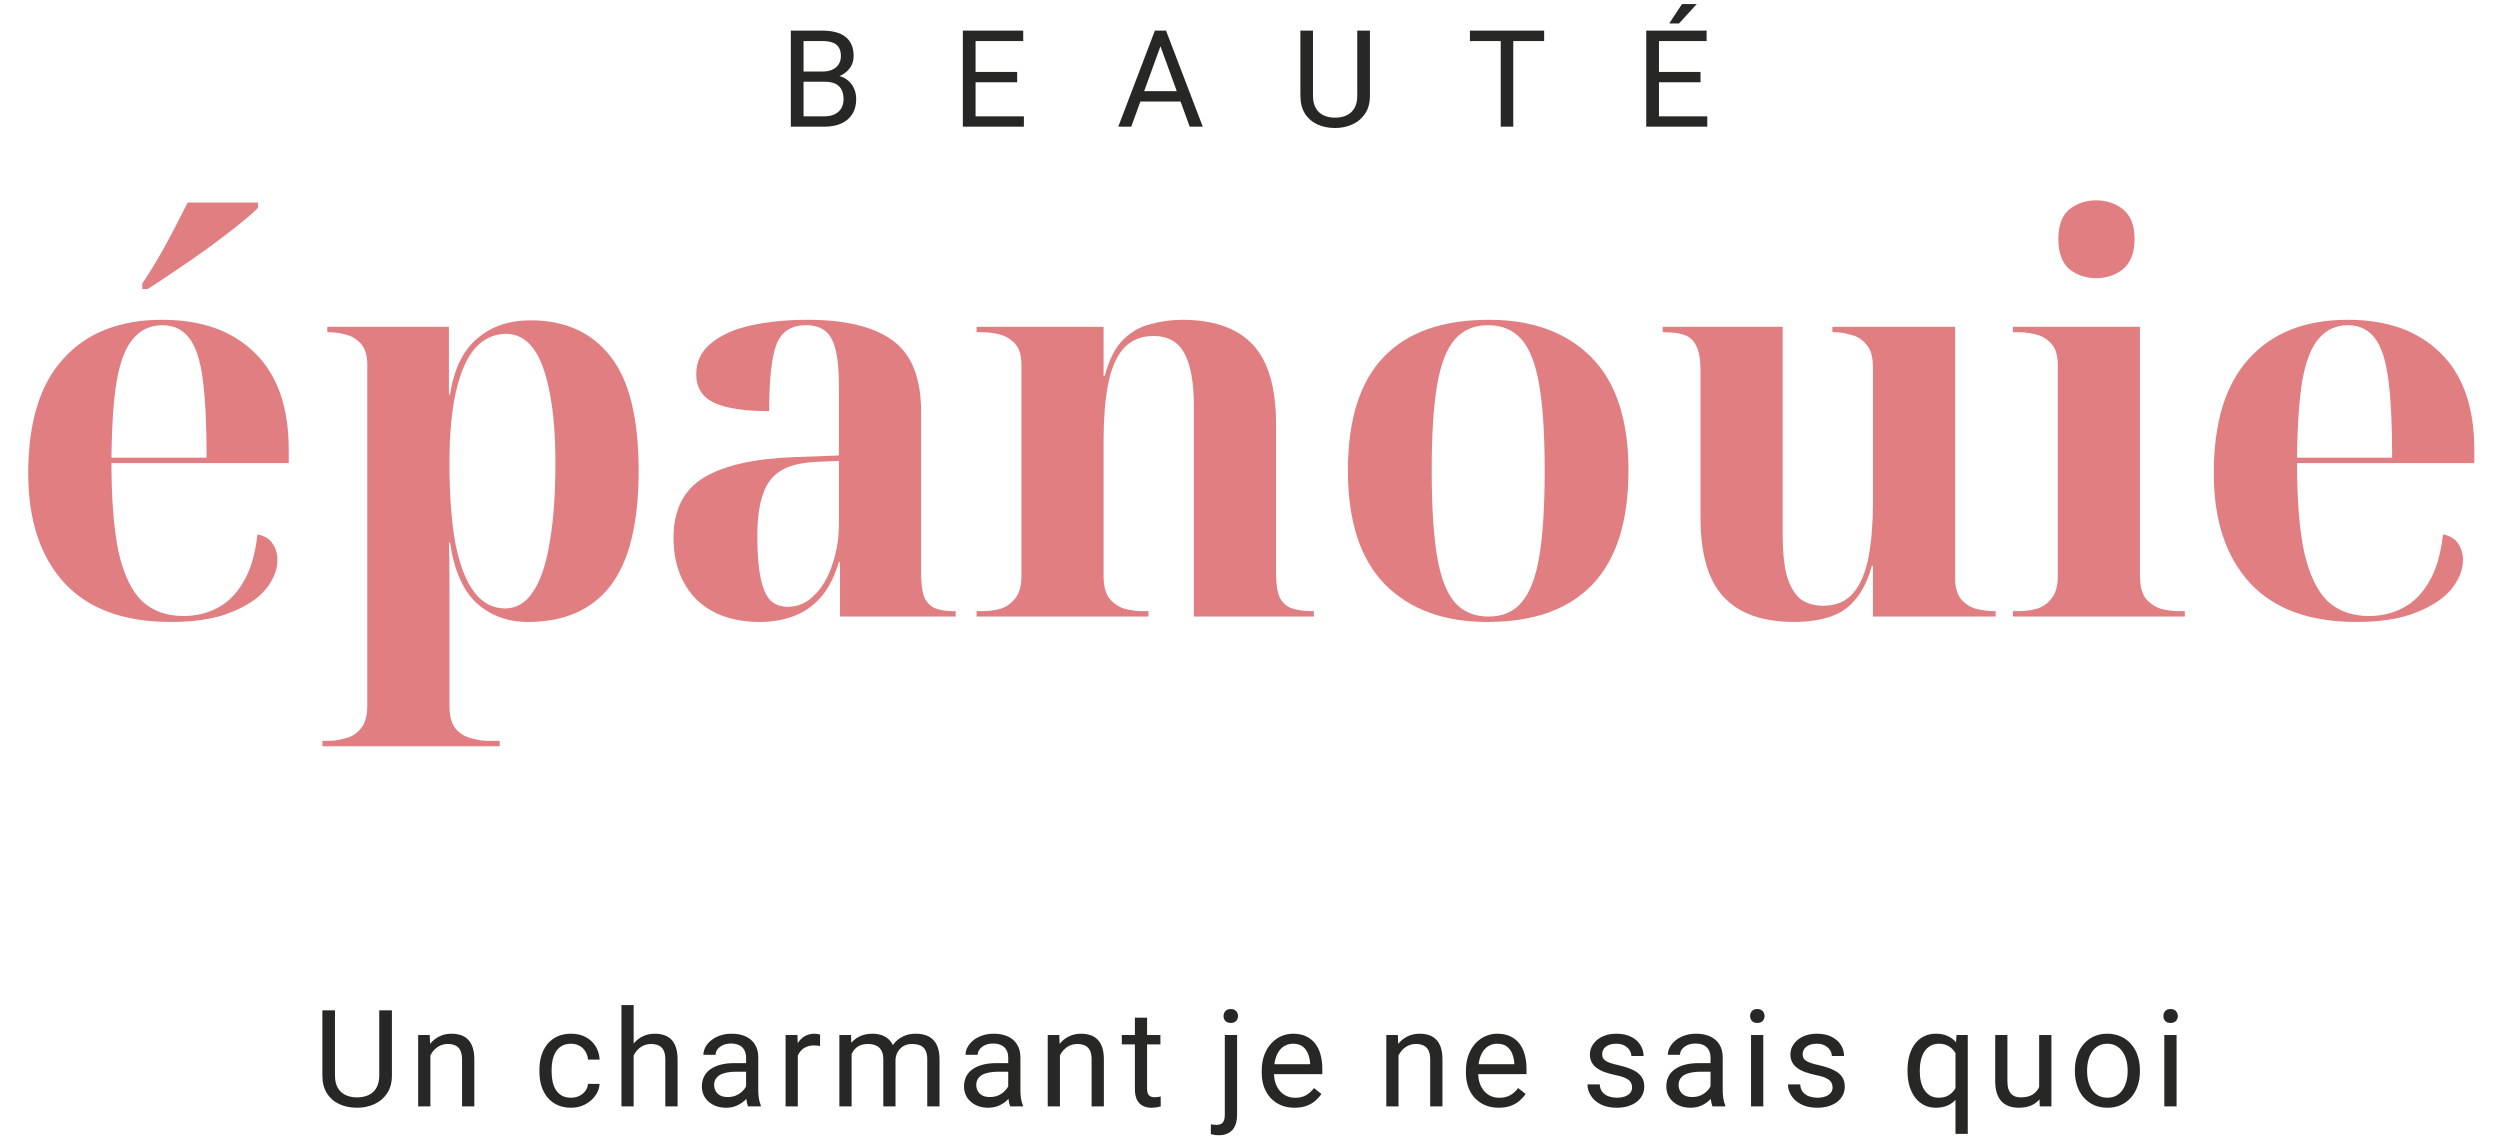
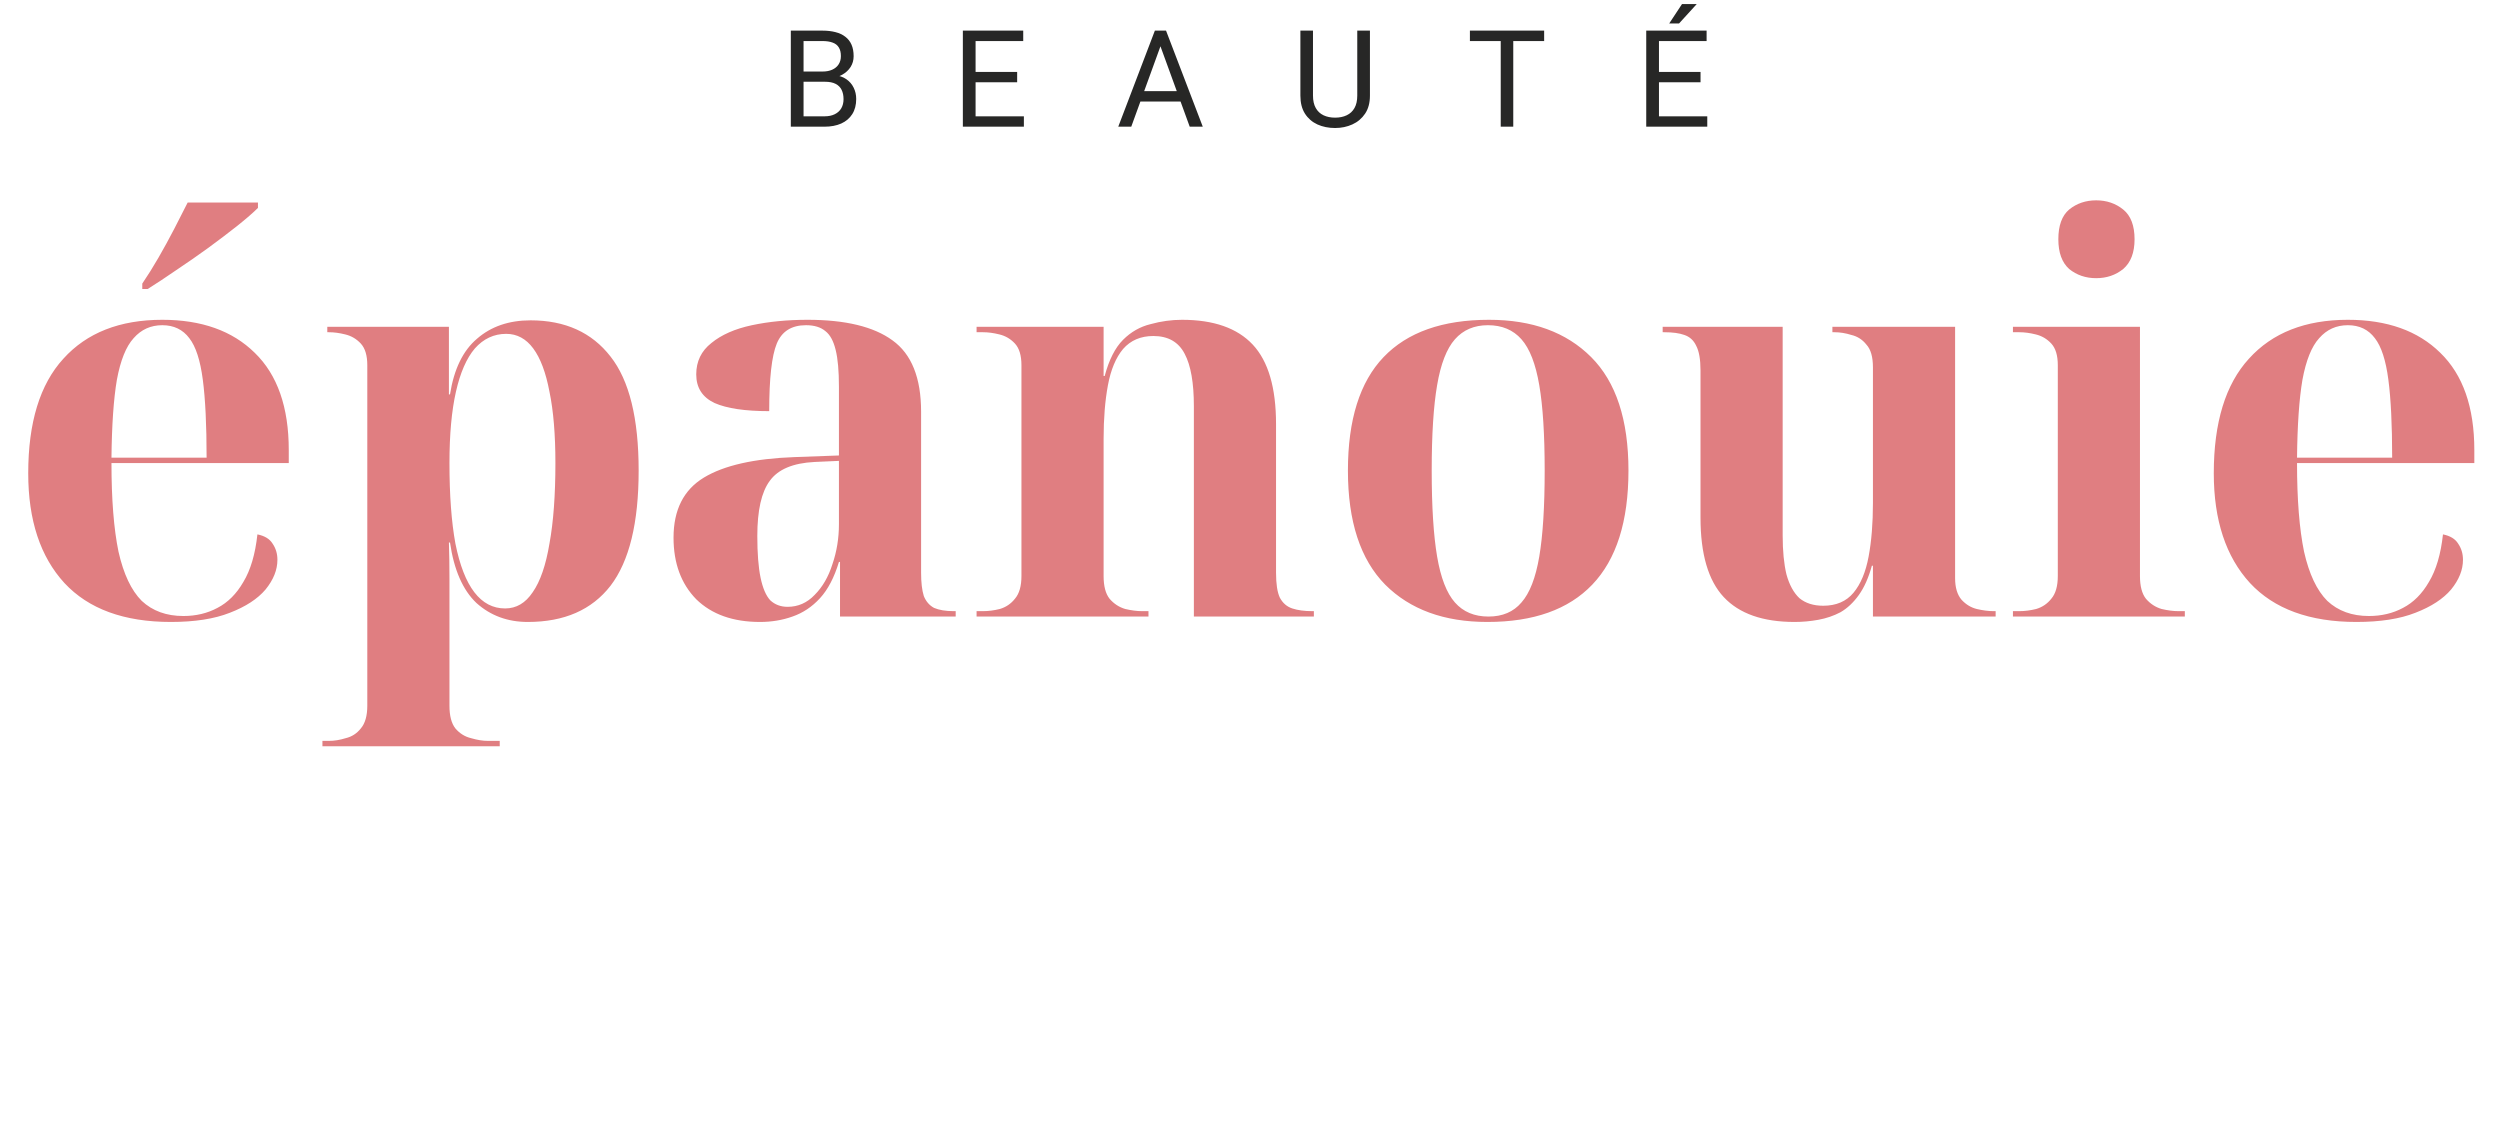
<svg xmlns="http://www.w3.org/2000/svg" width="296" height="135" viewBox="0 0 296 135" fill="none">
  <path d="M20.238 73.64C14.691 73.64 10.488 72.104 7.63 69.032C4.771 65.917 3.342 61.587 3.342 56.04C3.342 50.024 4.728 45.501 7.502 42.472C10.275 39.4 14.179 37.864 19.214 37.864C23.864 37.864 27.512 39.165 30.158 41.768C32.846 44.371 34.19 48.211 34.19 53.288V54.824H13.198C13.198 59.133 13.475 62.632 14.03 65.32C14.627 67.965 15.544 69.907 16.782 71.144C18.062 72.339 19.704 72.936 21.71 72.936C23.203 72.936 24.547 72.616 25.742 71.976C26.979 71.336 28.003 70.312 28.814 68.904C29.667 67.496 30.222 65.619 30.478 63.272C31.331 63.443 31.928 63.805 32.27 64.36C32.654 64.915 32.846 65.555 32.846 66.28C32.846 67.475 32.376 68.648 31.438 69.8C30.499 70.909 29.091 71.827 27.214 72.552C25.379 73.277 23.054 73.64 20.238 73.64ZM24.462 54.184C24.462 50.301 24.312 47.229 24.014 44.968C23.715 42.664 23.182 41.021 22.414 40.04C21.646 39.016 20.579 38.504 19.214 38.504C17.848 38.504 16.718 39.016 15.822 40.04C14.926 41.021 14.264 42.664 13.838 44.968C13.454 47.229 13.24 50.301 13.198 54.184H24.462ZM16.846 33.576C17.486 32.637 18.126 31.613 18.766 30.504C19.406 29.395 20.024 28.264 20.622 27.112C21.219 25.96 21.752 24.915 22.222 23.976H30.542V24.616C29.987 25.171 29.176 25.875 28.11 26.728C27.086 27.539 25.934 28.413 24.654 29.352C23.416 30.248 22.158 31.123 20.878 31.976C19.64 32.829 18.51 33.576 17.486 34.216H16.846V33.576ZM38.176 88.36V87.72H38.944C39.584 87.72 40.246 87.613 40.928 87.4C41.654 87.229 42.251 86.845 42.72 86.248C43.232 85.651 43.488 84.755 43.488 83.56V43.24C43.488 42.088 43.232 41.235 42.72 40.68C42.208 40.125 41.59 39.763 40.864 39.592C40.182 39.421 39.542 39.336 38.944 39.336H38.752V38.696H53.152V46.696H53.28C53.75 43.709 54.816 41.512 56.48 40.104C58.144 38.653 60.256 37.928 62.816 37.928C66.912 37.928 70.07 39.357 72.288 42.216C74.507 45.032 75.616 49.533 75.616 55.72C75.616 61.907 74.507 66.451 72.288 69.352C70.07 72.211 66.806 73.64 62.496 73.64C60.107 73.64 58.08 72.893 56.416 71.4C54.795 69.864 53.75 67.475 53.28 64.232H53.152C53.195 65.555 53.216 66.984 53.216 68.52C53.216 70.013 53.216 71.507 53.216 73V83.56C53.216 84.755 53.451 85.651 53.92 86.248C54.432 86.845 55.051 87.229 55.776 87.4C56.502 87.613 57.163 87.72 57.76 87.72H59.168V88.36H38.176ZM59.808 72.04C61.131 72.04 62.219 71.4 63.072 70.12C63.968 68.84 64.63 66.92 65.056 64.36C65.526 61.8 65.76 58.621 65.76 54.824C65.76 51.453 65.526 48.637 65.056 46.376C64.63 44.115 63.99 42.408 63.136 41.256C62.283 40.104 61.216 39.528 59.936 39.528C58.486 39.528 57.248 40.104 56.224 41.256C55.243 42.408 54.496 44.115 53.984 46.376C53.472 48.637 53.216 51.453 53.216 54.824C53.216 58.621 53.451 61.8 53.92 64.36C54.432 66.92 55.179 68.84 56.16 70.12C57.142 71.4 58.358 72.04 59.808 72.04ZM89.986 73.64C86.786 73.64 84.269 72.744 82.434 70.952C80.642 69.117 79.746 66.685 79.746 63.656C79.746 60.371 80.941 58.003 83.33 56.552C85.72 55.101 89.304 54.291 94.082 54.12L99.33 53.928V45.8C99.33 43.923 99.202 42.472 98.946 41.448C98.69 40.381 98.285 39.635 97.73 39.208C97.176 38.739 96.408 38.504 95.426 38.504C93.72 38.504 92.568 39.229 91.97 40.68C91.373 42.131 91.074 44.797 91.074 48.68C88.216 48.68 86.061 48.36 84.61 47.72C83.16 47.037 82.434 45.907 82.434 44.328C82.434 42.792 83.032 41.555 84.226 40.616C85.421 39.635 87.021 38.931 89.026 38.504C91.032 38.077 93.229 37.864 95.618 37.864C100.098 37.864 103.448 38.675 105.666 40.296C107.928 41.917 109.058 44.733 109.058 48.744V67.816C109.058 68.968 109.165 69.885 109.378 70.568C109.634 71.208 110.04 71.677 110.594 71.976C111.192 72.232 111.96 72.36 112.898 72.36H113.154V73H99.458V66.536H99.33C98.776 68.371 98.029 69.8 97.09 70.824C96.152 71.848 95.064 72.573 93.826 73C92.632 73.427 91.352 73.64 89.986 73.64ZM93.25 71.848C94.488 71.848 95.554 71.379 96.45 70.44C97.389 69.501 98.093 68.285 98.562 66.792C99.074 65.299 99.33 63.72 99.33 62.056V54.568L96.45 54.696C93.89 54.824 92.12 55.571 91.138 56.936C90.157 58.259 89.666 60.435 89.666 63.464C89.666 65.512 89.794 67.155 90.05 68.392C90.306 69.629 90.69 70.525 91.202 71.08C91.757 71.592 92.44 71.848 93.25 71.848ZM115.627 73V72.36H116.395C117.035 72.36 117.696 72.275 118.379 72.104C119.104 71.891 119.701 71.485 120.171 70.888C120.683 70.291 120.939 69.395 120.939 68.2V43.24C120.939 42.088 120.683 41.235 120.171 40.68C119.659 40.125 119.04 39.763 118.315 39.592C117.632 39.421 116.992 39.336 116.395 39.336H115.627V38.696H130.667V44.52H130.795C131.307 42.6 132.032 41.171 132.971 40.232C133.909 39.293 134.997 38.675 136.235 38.376C137.472 38.035 138.709 37.864 139.947 37.864C143.701 37.864 146.496 38.845 148.331 40.808C150.165 42.771 151.083 45.907 151.083 50.216V67.816C151.083 69.139 151.232 70.12 151.531 70.76C151.872 71.4 152.363 71.827 153.003 72.04C153.643 72.253 154.432 72.36 155.371 72.36H155.563V73H141.355V48.104C141.355 45.331 140.992 43.261 140.267 41.896C139.541 40.488 138.304 39.784 136.555 39.784C135.061 39.784 133.867 40.296 132.971 41.32C132.117 42.344 131.52 43.773 131.179 45.608C130.837 47.443 130.667 49.555 130.667 51.944V68.2C130.667 69.395 130.901 70.291 131.371 70.888C131.883 71.485 132.501 71.891 133.227 72.104C133.952 72.275 134.613 72.36 135.211 72.36H135.979V73H115.627ZM176.106 73.64C170.986 73.64 166.954 72.168 164.01 69.224C161.066 66.237 159.594 61.736 159.594 55.72C159.594 49.704 161.002 45.224 163.818 42.28C166.634 39.336 170.794 37.864 176.298 37.864C181.418 37.864 185.45 39.336 188.394 42.28C191.338 45.224 192.81 49.704 192.81 55.72C192.81 61.736 191.381 66.237 188.522 69.224C185.706 72.168 181.568 73.64 176.106 73.64ZM176.234 73C177.898 73 179.2 72.445 180.138 71.336C181.12 70.227 181.824 68.413 182.25 65.896C182.677 63.379 182.89 59.987 182.89 55.72C182.89 51.453 182.677 48.083 182.25 45.608C181.824 43.091 181.12 41.277 180.138 40.168C179.157 39.059 177.834 38.504 176.17 38.504C174.549 38.504 173.248 39.059 172.266 40.168C171.285 41.277 170.581 43.091 170.154 45.608C169.728 48.083 169.514 51.453 169.514 55.72C169.514 59.987 169.728 63.379 170.154 65.896C170.581 68.413 171.285 70.227 172.266 71.336C173.248 72.445 174.57 73 176.234 73ZM212.476 73.64C208.722 73.64 205.927 72.659 204.092 70.696C202.258 68.733 201.34 65.597 201.34 61.288V43.88C201.34 42.557 201.17 41.576 200.828 40.936C200.53 40.296 200.06 39.869 199.42 39.656C198.823 39.443 198.034 39.336 197.052 39.336H196.86V38.696H211.068V63.4C211.068 65.235 211.218 66.771 211.516 68.008C211.858 69.245 212.37 70.184 213.052 70.824C213.778 71.421 214.716 71.72 215.868 71.72C217.404 71.72 218.599 71.208 219.452 70.184C220.306 69.16 220.903 67.731 221.244 65.896C221.586 64.061 221.756 61.949 221.756 59.56V43.496C221.756 42.259 221.5 41.363 220.988 40.808C220.519 40.211 219.922 39.827 219.196 39.656C218.514 39.443 217.852 39.336 217.212 39.336H216.956V38.696H231.484V68.456C231.484 69.565 231.74 70.419 232.252 71.016C232.764 71.571 233.362 71.933 234.044 72.104C234.77 72.275 235.431 72.36 236.028 72.36H236.284V73H221.756V66.984H221.628C221.244 68.392 220.732 69.544 220.092 70.44C219.452 71.336 218.727 72.019 217.916 72.488C217.106 72.915 216.231 73.213 215.292 73.384C214.354 73.555 213.415 73.64 212.476 73.64ZM238.332 73V72.36H239.1C239.74 72.36 240.401 72.275 241.084 72.104C241.809 71.891 242.406 71.485 242.876 70.888C243.388 70.291 243.644 69.395 243.644 68.2V43.24C243.644 42.088 243.388 41.235 242.876 40.68C242.364 40.125 241.745 39.763 241.02 39.592C240.337 39.421 239.697 39.336 239.1 39.336H238.332V38.696H253.372V68.2C253.372 69.395 253.606 70.291 254.076 70.888C254.588 71.485 255.206 71.891 255.932 72.104C256.657 72.275 257.318 72.36 257.916 72.36H258.684V73H238.332ZM248.188 32.936C246.95 32.936 245.884 32.573 244.988 31.848C244.134 31.08 243.708 29.907 243.708 28.328C243.708 26.707 244.134 25.533 244.988 24.808C245.884 24.083 246.95 23.72 248.188 23.72C249.425 23.72 250.492 24.083 251.388 24.808C252.284 25.533 252.732 26.707 252.732 28.328C252.732 29.907 252.284 31.08 251.388 31.848C250.492 32.573 249.425 32.936 248.188 32.936ZM279.008 73.64C273.461 73.64 269.258 72.104 266.4 69.032C263.541 65.917 262.112 61.587 262.112 56.04C262.112 50.024 263.498 45.501 266.272 42.472C269.045 39.4 272.949 37.864 277.984 37.864C282.634 37.864 286.282 39.165 288.928 41.768C291.616 44.371 292.96 48.211 292.96 53.288V54.824H271.968C271.968 59.133 272.245 62.632 272.8 65.32C273.397 67.965 274.314 69.907 275.552 71.144C276.832 72.339 278.474 72.936 280.48 72.936C281.973 72.936 283.317 72.616 284.512 71.976C285.749 71.336 286.773 70.312 287.584 68.904C288.437 67.496 288.992 65.619 289.248 63.272C290.101 63.443 290.698 63.805 291.04 64.36C291.424 64.915 291.616 65.555 291.616 66.28C291.616 67.475 291.146 68.648 290.208 69.8C289.269 70.909 287.861 71.827 285.984 72.552C284.149 73.277 281.824 73.64 279.008 73.64ZM283.232 54.184C283.232 50.301 283.082 47.229 282.784 44.968C282.485 42.664 281.952 41.021 281.184 40.04C280.416 39.016 279.349 38.504 277.984 38.504C276.618 38.504 275.488 39.016 274.592 40.04C273.696 41.021 273.034 42.664 272.608 44.968C272.224 47.229 272.01 50.301 271.968 54.184H283.232Z" fill="#E07E81" />
  <path d="M97.688 9.68H94.805L94.789 8.469H97.406C97.838 8.469 98.216 8.396 98.539 8.25C98.862 8.104 99.112 7.896 99.289 7.625C99.471 7.349 99.562 7.021 99.562 6.641C99.562 6.224 99.482 5.885 99.32 5.625C99.164 5.359 98.922 5.167 98.594 5.047C98.271 4.922 97.859 4.859 97.359 4.859H95.141V15H93.633V3.625H97.359C97.943 3.625 98.463 3.685 98.922 3.805C99.38 3.919 99.768 4.102 100.086 4.352C100.409 4.596 100.654 4.909 100.82 5.289C100.987 5.669 101.07 6.125 101.07 6.656C101.07 7.125 100.951 7.549 100.711 7.93C100.471 8.305 100.138 8.612 99.711 8.852C99.289 9.091 98.794 9.245 98.227 9.312L97.688 9.68ZM97.617 15H94.211L95.062 13.773H97.617C98.096 13.773 98.503 13.69 98.836 13.523C99.174 13.357 99.432 13.122 99.609 12.82C99.787 12.513 99.875 12.151 99.875 11.734C99.875 11.312 99.799 10.948 99.648 10.641C99.497 10.333 99.26 10.096 98.938 9.93C98.615 9.763 98.198 9.68 97.688 9.68H95.539L95.555 8.469H98.492L98.812 8.906C99.359 8.953 99.823 9.109 100.203 9.375C100.583 9.635 100.872 9.969 101.07 10.375C101.273 10.781 101.375 11.229 101.375 11.719C101.375 12.427 101.219 13.026 100.906 13.516C100.599 14 100.164 14.37 99.602 14.625C99.039 14.875 98.378 15 97.617 15ZM121.228 13.773V15H115.205V13.773H121.228ZM115.509 3.625V15H114.002V3.625H115.509ZM120.431 8.516V9.742H115.205V8.516H120.431ZM121.15 3.625V4.859H115.205V3.625H121.15ZM137.706 4.633L133.941 15H132.402L136.737 3.625H137.73L137.706 4.633ZM140.862 15L137.089 4.633L137.066 3.625H138.058L142.409 15H140.862ZM140.667 10.789V12.023H134.277V10.789H140.667ZM160.7 3.625H162.2V11.32C162.2 12.175 162.01 12.885 161.63 13.453C161.249 14.021 160.744 14.448 160.114 14.734C159.489 15.016 158.809 15.156 158.075 15.156C157.304 15.156 156.606 15.016 155.981 14.734C155.361 14.448 154.869 14.021 154.505 13.453C154.145 12.885 153.966 12.175 153.966 11.32V3.625H155.458V11.32C155.458 11.914 155.567 12.404 155.786 12.789C156.005 13.175 156.309 13.461 156.7 13.648C157.096 13.836 157.554 13.93 158.075 13.93C158.601 13.93 159.059 13.836 159.45 13.648C159.846 13.461 160.153 13.175 160.372 12.789C160.591 12.404 160.7 11.914 160.7 11.32V3.625ZM179.17 3.625V15H177.686V3.625H179.17ZM182.827 3.625V4.859H174.037V3.625H182.827ZM202.141 13.773V15H196.117V13.773H202.141ZM196.422 3.625V15H194.914V3.625H196.422ZM201.344 8.516V9.742H196.117V8.516H201.344ZM202.062 3.625V4.859H196.117V3.625H202.062ZM197.633 2.781L199.148 0.484H200.891L198.797 2.781H197.633Z" fill="#272726" />
-   <path d="M44.903 119.625H46.403V127.32C46.403 128.174 46.213 128.885 45.833 129.453C45.452 130.021 44.947 130.448 44.317 130.734C43.692 131.016 43.012 131.156 42.278 131.156C41.507 131.156 40.809 131.016 40.184 130.734C39.564 130.448 39.072 130.021 38.708 129.453C38.348 128.885 38.168 128.174 38.168 127.32V119.625H39.661V127.32C39.661 127.914 39.77 128.404 39.989 128.789C40.208 129.174 40.512 129.461 40.903 129.648C41.299 129.836 41.757 129.93 42.278 129.93C42.804 129.93 43.262 129.836 43.653 129.648C44.049 129.461 44.356 129.174 44.575 128.789C44.793 128.404 44.903 127.914 44.903 127.32V119.625ZM50.957 124.352V131H49.511V122.547H50.878L50.957 124.352ZM50.613 126.453L50.011 126.43C50.017 125.852 50.102 125.318 50.269 124.828C50.436 124.333 50.67 123.904 50.972 123.539C51.274 123.174 51.634 122.893 52.05 122.695C52.472 122.492 52.938 122.391 53.449 122.391C53.865 122.391 54.24 122.448 54.574 122.562C54.907 122.672 55.191 122.849 55.425 123.094C55.665 123.339 55.847 123.656 55.972 124.047C56.097 124.432 56.16 124.904 56.16 125.461V131H54.707V125.445C54.707 125.003 54.642 124.648 54.511 124.383C54.381 124.112 54.191 123.917 53.941 123.797C53.691 123.672 53.384 123.609 53.019 123.609C52.66 123.609 52.332 123.685 52.035 123.836C51.743 123.987 51.49 124.195 51.277 124.461C51.069 124.727 50.904 125.031 50.785 125.375C50.67 125.714 50.613 126.073 50.613 126.453ZM67.627 129.969C67.97 129.969 68.288 129.898 68.58 129.758C68.871 129.617 69.111 129.424 69.298 129.18C69.486 128.93 69.593 128.646 69.619 128.328H70.994C70.968 128.828 70.798 129.294 70.486 129.727C70.179 130.154 69.775 130.5 69.275 130.766C68.775 131.026 68.225 131.156 67.627 131.156C66.991 131.156 66.436 131.044 65.963 130.82C65.494 130.596 65.103 130.289 64.791 129.898C64.483 129.508 64.252 129.06 64.095 128.555C63.944 128.044 63.869 127.505 63.869 126.938V126.609C63.869 126.042 63.944 125.505 64.095 125C64.252 124.49 64.483 124.039 64.791 123.648C65.103 123.258 65.494 122.951 65.963 122.727C66.436 122.503 66.991 122.391 67.627 122.391C68.288 122.391 68.866 122.526 69.361 122.797C69.856 123.062 70.244 123.427 70.525 123.891C70.811 124.349 70.968 124.87 70.994 125.453H69.619C69.593 125.104 69.494 124.789 69.322 124.508C69.155 124.227 68.926 124.003 68.634 123.836C68.348 123.664 68.012 123.578 67.627 123.578C67.184 123.578 66.811 123.667 66.509 123.844C66.213 124.016 65.975 124.25 65.798 124.547C65.627 124.839 65.502 125.164 65.423 125.523C65.35 125.878 65.314 126.24 65.314 126.609V126.938C65.314 127.307 65.35 127.672 65.423 128.031C65.496 128.391 65.619 128.716 65.791 129.008C65.968 129.299 66.205 129.534 66.502 129.711C66.804 129.883 67.179 129.969 67.627 129.969ZM75.024 119V131H73.579V119H75.024ZM74.68 126.453L74.079 126.43C74.084 125.852 74.17 125.318 74.337 124.828C74.503 124.333 74.738 123.904 75.04 123.539C75.342 123.174 75.701 122.893 76.118 122.695C76.54 122.492 77.006 122.391 77.516 122.391C77.933 122.391 78.308 122.448 78.641 122.562C78.975 122.672 79.258 122.849 79.493 123.094C79.732 123.339 79.915 123.656 80.04 124.047C80.165 124.432 80.227 124.904 80.227 125.461V131H78.774V125.445C78.774 125.003 78.709 124.648 78.579 124.383C78.448 124.112 78.258 123.917 78.008 123.797C77.758 123.672 77.451 123.609 77.087 123.609C76.727 123.609 76.399 123.685 76.102 123.836C75.811 123.987 75.558 124.195 75.344 124.461C75.136 124.727 74.972 125.031 74.852 125.375C74.738 125.714 74.68 126.073 74.68 126.453ZM88.336 129.555V125.203C88.336 124.87 88.268 124.581 88.132 124.336C88.002 124.086 87.804 123.893 87.539 123.758C87.273 123.622 86.945 123.555 86.554 123.555C86.19 123.555 85.87 123.617 85.593 123.742C85.323 123.867 85.109 124.031 84.953 124.234C84.802 124.438 84.726 124.656 84.726 124.891H83.281C83.281 124.589 83.359 124.289 83.515 123.992C83.672 123.695 83.895 123.427 84.187 123.188C84.484 122.943 84.838 122.75 85.25 122.609C85.666 122.464 86.13 122.391 86.64 122.391C87.255 122.391 87.797 122.495 88.265 122.703C88.739 122.911 89.109 123.227 89.375 123.648C89.645 124.065 89.781 124.589 89.781 125.219V129.156C89.781 129.438 89.804 129.737 89.851 130.055C89.903 130.372 89.979 130.646 90.078 130.875V131H88.57C88.497 130.833 88.44 130.612 88.398 130.336C88.356 130.055 88.336 129.794 88.336 129.555ZM88.586 125.875L88.601 126.891H87.14C86.729 126.891 86.362 126.924 86.039 126.992C85.716 127.055 85.445 127.151 85.226 127.281C85.007 127.411 84.841 127.576 84.726 127.773C84.612 127.966 84.554 128.193 84.554 128.453C84.554 128.719 84.614 128.961 84.734 129.18C84.854 129.398 85.034 129.573 85.273 129.703C85.518 129.828 85.817 129.891 86.172 129.891C86.614 129.891 87.005 129.797 87.343 129.609C87.682 129.422 87.95 129.193 88.148 128.922C88.351 128.651 88.461 128.388 88.476 128.133L89.093 128.828C89.057 129.047 88.958 129.289 88.797 129.555C88.635 129.82 88.419 130.076 88.148 130.32C87.882 130.56 87.565 130.76 87.195 130.922C86.83 131.078 86.419 131.156 85.961 131.156C85.388 131.156 84.885 131.044 84.453 130.82C84.026 130.596 83.692 130.297 83.453 129.922C83.218 129.542 83.101 129.117 83.101 128.648C83.101 128.195 83.19 127.797 83.367 127.453C83.544 127.104 83.799 126.815 84.132 126.586C84.466 126.352 84.867 126.174 85.336 126.055C85.804 125.935 86.328 125.875 86.906 125.875H88.586ZM94.46 123.875V131H93.014V122.547H94.421L94.46 123.875ZM97.1 122.5L97.093 123.844C96.973 123.818 96.858 123.802 96.749 123.797C96.645 123.786 96.525 123.781 96.389 123.781C96.056 123.781 95.762 123.833 95.507 123.938C95.251 124.042 95.035 124.188 94.858 124.375C94.681 124.562 94.54 124.786 94.436 125.047C94.337 125.302 94.272 125.583 94.241 125.891L93.835 126.125C93.835 125.615 93.884 125.135 93.983 124.688C94.087 124.24 94.246 123.844 94.46 123.5C94.673 123.151 94.944 122.88 95.272 122.688C95.606 122.49 96.001 122.391 96.46 122.391C96.564 122.391 96.684 122.404 96.819 122.43C96.954 122.451 97.048 122.474 97.1 122.5ZM100.834 124.227V131H99.381V122.547H100.756L100.834 124.227ZM100.537 126.453L99.865 126.43C99.87 125.852 99.946 125.318 100.092 124.828C100.237 124.333 100.454 123.904 100.74 123.539C101.026 123.174 101.383 122.893 101.81 122.695C102.237 122.492 102.732 122.391 103.295 122.391C103.691 122.391 104.055 122.448 104.388 122.562C104.722 122.672 105.011 122.846 105.256 123.086C105.5 123.326 105.691 123.633 105.826 124.008C105.961 124.383 106.029 124.836 106.029 125.367V131H104.584V125.438C104.584 124.995 104.508 124.641 104.357 124.375C104.211 124.109 104.003 123.917 103.732 123.797C103.461 123.672 103.144 123.609 102.779 123.609C102.352 123.609 101.995 123.685 101.709 123.836C101.422 123.987 101.193 124.195 101.021 124.461C100.849 124.727 100.724 125.031 100.646 125.375C100.573 125.714 100.537 126.073 100.537 126.453ZM106.013 125.656L105.045 125.953C105.05 125.49 105.125 125.044 105.271 124.617C105.422 124.19 105.638 123.81 105.92 123.477C106.206 123.143 106.558 122.88 106.974 122.688C107.391 122.49 107.868 122.391 108.404 122.391C108.857 122.391 109.258 122.451 109.607 122.57C109.961 122.69 110.258 122.875 110.498 123.125C110.743 123.37 110.927 123.685 111.052 124.07C111.177 124.456 111.24 124.914 111.24 125.445V131H109.787V125.43C109.787 124.956 109.711 124.589 109.56 124.328C109.414 124.062 109.206 123.878 108.935 123.773C108.67 123.664 108.352 123.609 107.982 123.609C107.664 123.609 107.383 123.664 107.138 123.773C106.894 123.883 106.688 124.034 106.521 124.227C106.355 124.414 106.227 124.63 106.138 124.875C106.055 125.12 106.013 125.38 106.013 125.656ZM119.372 129.555V125.203C119.372 124.87 119.304 124.581 119.169 124.336C119.039 124.086 118.841 123.893 118.575 123.758C118.309 123.622 117.981 123.555 117.591 123.555C117.226 123.555 116.906 123.617 116.63 123.742C116.359 123.867 116.145 124.031 115.989 124.234C115.838 124.438 115.762 124.656 115.762 124.891H114.317C114.317 124.589 114.395 124.289 114.552 123.992C114.708 123.695 114.932 123.427 115.223 123.188C115.52 122.943 115.874 122.75 116.286 122.609C116.703 122.464 117.166 122.391 117.677 122.391C118.291 122.391 118.833 122.495 119.302 122.703C119.776 122.911 120.145 123.227 120.411 123.648C120.682 124.065 120.817 124.589 120.817 125.219V129.156C120.817 129.438 120.841 129.737 120.887 130.055C120.94 130.372 121.015 130.646 121.114 130.875V131H119.606C119.533 130.833 119.476 130.612 119.434 130.336C119.393 130.055 119.372 129.794 119.372 129.555ZM119.622 125.875L119.637 126.891H118.177C117.765 126.891 117.398 126.924 117.075 126.992C116.752 127.055 116.481 127.151 116.262 127.281C116.044 127.411 115.877 127.576 115.762 127.773C115.648 127.966 115.591 128.193 115.591 128.453C115.591 128.719 115.651 128.961 115.77 129.18C115.89 129.398 116.07 129.573 116.309 129.703C116.554 129.828 116.854 129.891 117.208 129.891C117.651 129.891 118.041 129.797 118.38 129.609C118.718 129.422 118.986 129.193 119.184 128.922C119.387 128.651 119.497 128.388 119.512 128.133L120.13 128.828C120.093 129.047 119.994 129.289 119.833 129.555C119.671 129.82 119.455 130.076 119.184 130.32C118.919 130.56 118.601 130.76 118.231 130.922C117.867 131.078 117.455 131.156 116.997 131.156C116.424 131.156 115.921 131.044 115.489 130.82C115.062 130.596 114.729 130.297 114.489 129.922C114.255 129.542 114.137 129.117 114.137 128.648C114.137 128.195 114.226 127.797 114.403 127.453C114.58 127.104 114.835 126.815 115.169 126.586C115.502 126.352 115.903 126.174 116.372 126.055C116.841 125.935 117.364 125.875 117.942 125.875H119.622ZM125.496 124.352V131H124.051V122.547H125.418L125.496 124.352ZM125.152 126.453L124.551 126.43C124.556 125.852 124.642 125.318 124.808 124.828C124.975 124.333 125.209 123.904 125.512 123.539C125.814 123.174 126.173 122.893 126.59 122.695C127.012 122.492 127.478 122.391 127.988 122.391C128.405 122.391 128.78 122.448 129.113 122.562C129.446 122.672 129.73 122.849 129.965 123.094C130.204 123.339 130.387 123.656 130.512 124.047C130.637 124.432 130.699 124.904 130.699 125.461V131H129.246V125.445C129.246 125.003 129.181 124.648 129.051 124.383C128.92 124.112 128.73 123.917 128.48 123.797C128.23 123.672 127.923 123.609 127.558 123.609C127.199 123.609 126.871 123.685 126.574 123.836C126.282 123.987 126.03 124.195 125.816 124.461C125.608 124.727 125.444 125.031 125.324 125.375C125.209 125.714 125.152 126.073 125.152 126.453ZM137.393 122.547V123.656H132.823V122.547H137.393ZM134.37 120.492H135.815V128.906C135.815 129.193 135.86 129.409 135.948 129.555C136.037 129.701 136.151 129.797 136.292 129.844C136.432 129.891 136.584 129.914 136.745 129.914C136.865 129.914 136.99 129.904 137.12 129.883C137.255 129.857 137.357 129.836 137.425 129.82L137.432 131C137.318 131.036 137.167 131.07 136.979 131.102C136.797 131.138 136.576 131.156 136.315 131.156C135.961 131.156 135.636 131.086 135.339 130.945C135.042 130.805 134.805 130.57 134.628 130.242C134.456 129.909 134.37 129.461 134.37 128.898V120.492ZM145.017 122.547H146.47V132.008C146.47 132.523 146.386 132.961 146.22 133.32C146.058 133.68 145.813 133.951 145.485 134.133C145.162 134.32 144.754 134.414 144.259 134.414C144.129 134.414 143.977 134.401 143.806 134.375C143.629 134.349 143.48 134.318 143.36 134.281L143.368 133.117C143.467 133.138 143.579 133.154 143.704 133.164C143.829 133.18 143.938 133.188 144.032 133.188C144.246 133.188 144.425 133.148 144.571 133.07C144.717 132.992 144.826 132.867 144.899 132.695C144.977 132.523 145.017 132.294 145.017 132.008V122.547ZM144.868 120.305C144.868 120.07 144.941 119.872 145.087 119.711C145.233 119.549 145.444 119.469 145.72 119.469C146.001 119.469 146.214 119.549 146.36 119.711C146.506 119.872 146.579 120.07 146.579 120.305C146.579 120.529 146.506 120.721 146.36 120.883C146.214 121.039 146.001 121.117 145.72 121.117C145.444 121.117 145.233 121.039 145.087 120.883C144.941 120.721 144.868 120.529 144.868 120.305ZM153.273 131.156C152.685 131.156 152.151 131.057 151.672 130.859C151.198 130.656 150.789 130.372 150.445 130.008C150.107 129.643 149.846 129.211 149.664 128.711C149.482 128.211 149.391 127.664 149.391 127.07V126.742C149.391 126.055 149.492 125.443 149.695 124.906C149.898 124.365 150.174 123.906 150.523 123.531C150.872 123.156 151.268 122.872 151.711 122.68C152.154 122.487 152.612 122.391 153.086 122.391C153.69 122.391 154.211 122.495 154.648 122.703C155.091 122.911 155.453 123.203 155.734 123.578C156.016 123.948 156.224 124.385 156.359 124.891C156.495 125.391 156.562 125.938 156.562 126.531V127.18H150.25V126H155.117V125.891C155.096 125.516 155.018 125.151 154.883 124.797C154.753 124.443 154.544 124.151 154.258 123.922C153.971 123.693 153.581 123.578 153.086 123.578C152.758 123.578 152.456 123.648 152.18 123.789C151.904 123.924 151.667 124.128 151.469 124.398C151.271 124.669 151.117 125 151.008 125.391C150.898 125.781 150.844 126.232 150.844 126.742V127.07C150.844 127.471 150.898 127.849 151.008 128.203C151.122 128.552 151.286 128.859 151.5 129.125C151.719 129.391 151.982 129.599 152.289 129.75C152.602 129.901 152.956 129.977 153.352 129.977C153.862 129.977 154.294 129.872 154.648 129.664C155.003 129.456 155.312 129.177 155.578 128.828L156.453 129.523C156.271 129.799 156.039 130.062 155.758 130.312C155.477 130.562 155.13 130.766 154.719 130.922C154.312 131.078 153.831 131.156 153.273 131.156ZM165.584 124.352V131H164.139V122.547H165.506L165.584 124.352ZM165.24 126.453L164.639 126.43C164.644 125.852 164.73 125.318 164.897 124.828C165.063 124.333 165.298 123.904 165.6 123.539C165.902 123.174 166.261 122.893 166.678 122.695C167.1 122.492 167.566 122.391 168.076 122.391C168.493 122.391 168.868 122.448 169.201 122.562C169.535 122.672 169.818 122.849 170.053 123.094C170.292 123.339 170.475 123.656 170.6 124.047C170.725 124.432 170.787 124.904 170.787 125.461V131H169.334V125.445C169.334 125.003 169.269 124.648 169.139 124.383C169.009 124.112 168.818 123.917 168.568 123.797C168.318 123.672 168.011 123.609 167.647 123.609C167.287 123.609 166.959 123.685 166.662 123.836C166.371 123.987 166.118 124.195 165.904 124.461C165.696 124.727 165.532 125.031 165.412 125.375C165.298 125.714 165.24 126.073 165.24 126.453ZM177.45 131.156C176.862 131.156 176.328 131.057 175.849 130.859C175.375 130.656 174.966 130.372 174.622 130.008C174.284 129.643 174.023 129.211 173.841 128.711C173.659 128.211 173.568 127.664 173.568 127.07V126.742C173.568 126.055 173.669 125.443 173.872 124.906C174.075 124.365 174.351 123.906 174.7 123.531C175.049 123.156 175.445 122.872 175.888 122.68C176.331 122.487 176.789 122.391 177.263 122.391C177.867 122.391 178.388 122.495 178.825 122.703C179.268 122.911 179.63 123.203 179.911 123.578C180.193 123.948 180.401 124.385 180.536 124.891C180.672 125.391 180.739 125.938 180.739 126.531V127.18H174.427V126H179.294V125.891C179.273 125.516 179.195 125.151 179.06 124.797C178.929 124.443 178.721 124.151 178.435 123.922C178.148 123.693 177.758 123.578 177.263 123.578C176.935 123.578 176.633 123.648 176.357 123.789C176.081 123.924 175.844 124.128 175.646 124.398C175.448 124.669 175.294 125 175.185 125.391C175.075 125.781 175.021 126.232 175.021 126.742V127.07C175.021 127.471 175.075 127.849 175.185 128.203C175.299 128.552 175.463 128.859 175.677 129.125C175.896 129.391 176.159 129.599 176.466 129.75C176.778 129.901 177.133 129.977 177.528 129.977C178.039 129.977 178.471 129.872 178.825 129.664C179.179 129.456 179.489 129.177 179.755 128.828L180.63 129.523C180.448 129.799 180.216 130.062 179.935 130.312C179.653 130.562 179.307 130.766 178.896 130.922C178.489 131.078 178.008 131.156 177.45 131.156ZM193.237 128.758C193.237 128.549 193.191 128.357 193.097 128.18C193.008 127.997 192.823 127.833 192.542 127.688C192.266 127.536 191.849 127.406 191.292 127.297C190.823 127.198 190.399 127.081 190.019 126.945C189.644 126.81 189.323 126.646 189.058 126.453C188.797 126.26 188.597 126.034 188.456 125.773C188.316 125.513 188.245 125.208 188.245 124.859C188.245 124.526 188.318 124.211 188.464 123.914C188.615 123.617 188.826 123.354 189.097 123.125C189.373 122.896 189.704 122.716 190.089 122.586C190.474 122.456 190.904 122.391 191.378 122.391C192.055 122.391 192.633 122.51 193.112 122.75C193.592 122.99 193.959 123.31 194.214 123.711C194.469 124.107 194.597 124.547 194.597 125.031H193.152C193.152 124.797 193.081 124.57 192.941 124.352C192.805 124.128 192.605 123.943 192.339 123.797C192.079 123.651 191.758 123.578 191.378 123.578C190.977 123.578 190.652 123.641 190.402 123.766C190.157 123.885 189.977 124.039 189.862 124.227C189.753 124.414 189.698 124.612 189.698 124.82C189.698 124.977 189.724 125.117 189.777 125.242C189.834 125.362 189.933 125.474 190.073 125.578C190.214 125.677 190.412 125.771 190.667 125.859C190.922 125.948 191.248 126.036 191.644 126.125C192.336 126.281 192.907 126.469 193.355 126.688C193.803 126.906 194.136 127.174 194.355 127.492C194.573 127.81 194.683 128.195 194.683 128.648C194.683 129.018 194.605 129.357 194.448 129.664C194.297 129.971 194.076 130.237 193.784 130.461C193.498 130.68 193.154 130.852 192.753 130.977C192.357 131.096 191.912 131.156 191.417 131.156C190.672 131.156 190.042 131.023 189.527 130.758C189.011 130.492 188.62 130.148 188.355 129.727C188.089 129.305 187.956 128.859 187.956 128.391H189.409C189.43 128.786 189.545 129.102 189.753 129.336C189.961 129.565 190.217 129.729 190.519 129.828C190.821 129.922 191.12 129.969 191.417 129.969C191.813 129.969 192.144 129.917 192.409 129.812C192.68 129.708 192.886 129.565 193.027 129.383C193.167 129.201 193.237 128.992 193.237 128.758ZM202.526 129.555V125.203C202.526 124.87 202.458 124.581 202.323 124.336C202.192 124.086 201.994 123.893 201.729 123.758C201.463 123.622 201.135 123.555 200.744 123.555C200.38 123.555 200.059 123.617 199.783 123.742C199.513 123.867 199.299 124.031 199.143 124.234C198.992 124.438 198.916 124.656 198.916 124.891H197.471C197.471 124.589 197.549 124.289 197.705 123.992C197.862 123.695 198.086 123.427 198.377 123.188C198.674 122.943 199.028 122.75 199.44 122.609C199.856 122.464 200.32 122.391 200.83 122.391C201.445 122.391 201.987 122.495 202.455 122.703C202.929 122.911 203.299 123.227 203.565 123.648C203.836 124.065 203.971 124.589 203.971 125.219V129.156C203.971 129.438 203.994 129.737 204.041 130.055C204.093 130.372 204.169 130.646 204.268 130.875V131H202.76C202.687 130.833 202.63 130.612 202.588 130.336C202.546 130.055 202.526 129.794 202.526 129.555ZM202.776 125.875L202.791 126.891H201.33C200.919 126.891 200.552 126.924 200.229 126.992C199.906 127.055 199.635 127.151 199.416 127.281C199.198 127.411 199.031 127.576 198.916 127.773C198.802 127.966 198.744 128.193 198.744 128.453C198.744 128.719 198.804 128.961 198.924 129.18C199.044 129.398 199.224 129.573 199.463 129.703C199.708 129.828 200.007 129.891 200.362 129.891C200.804 129.891 201.195 129.797 201.533 129.609C201.872 129.422 202.14 129.193 202.338 128.922C202.541 128.651 202.651 128.388 202.666 128.133L203.283 128.828C203.247 129.047 203.148 129.289 202.987 129.555C202.825 129.82 202.609 130.076 202.338 130.32C202.073 130.56 201.755 130.76 201.385 130.922C201.02 131.078 200.609 131.156 200.151 131.156C199.578 131.156 199.075 131.044 198.643 130.82C198.216 130.596 197.882 130.297 197.643 129.922C197.408 129.542 197.291 129.117 197.291 128.648C197.291 128.195 197.38 127.797 197.557 127.453C197.734 127.104 197.989 126.815 198.323 126.586C198.656 126.352 199.057 126.174 199.526 126.055C199.994 125.935 200.518 125.875 201.096 125.875H202.776ZM208.775 122.547V131H207.322V122.547H208.775ZM207.212 120.305C207.212 120.07 207.283 119.872 207.423 119.711C207.569 119.549 207.783 119.469 208.064 119.469C208.34 119.469 208.551 119.549 208.697 119.711C208.848 119.872 208.923 120.07 208.923 120.305C208.923 120.529 208.848 120.721 208.697 120.883C208.551 121.039 208.34 121.117 208.064 121.117C207.783 121.117 207.569 121.039 207.423 120.883C207.283 120.721 207.212 120.529 207.212 120.305ZM216.977 128.758C216.977 128.549 216.93 128.357 216.836 128.18C216.748 127.997 216.563 127.833 216.282 127.688C216.006 127.536 215.589 127.406 215.032 127.297C214.563 127.198 214.138 127.081 213.758 126.945C213.383 126.81 213.063 126.646 212.797 126.453C212.537 126.26 212.336 126.034 212.196 125.773C212.055 125.513 211.985 125.208 211.985 124.859C211.985 124.526 212.058 124.211 212.203 123.914C212.354 123.617 212.565 123.354 212.836 123.125C213.112 122.896 213.443 122.716 213.828 122.586C214.214 122.456 214.644 122.391 215.117 122.391C215.795 122.391 216.373 122.51 216.852 122.75C217.331 122.99 217.698 123.31 217.953 123.711C218.209 124.107 218.336 124.547 218.336 125.031H216.891C216.891 124.797 216.821 124.57 216.68 124.352C216.545 124.128 216.344 123.943 216.078 123.797C215.818 123.651 215.498 123.578 215.117 123.578C214.716 123.578 214.391 123.641 214.141 123.766C213.896 123.885 213.716 124.039 213.602 124.227C213.492 124.414 213.438 124.612 213.438 124.82C213.438 124.977 213.464 125.117 213.516 125.242C213.573 125.362 213.672 125.474 213.813 125.578C213.953 125.677 214.151 125.771 214.407 125.859C214.662 125.948 214.987 126.036 215.383 126.125C216.076 126.281 216.646 126.469 217.094 126.688C217.542 126.906 217.875 127.174 218.094 127.492C218.313 127.81 218.422 128.195 218.422 128.648C218.422 129.018 218.344 129.357 218.188 129.664C218.037 129.971 217.815 130.237 217.524 130.461C217.237 130.68 216.894 130.852 216.492 130.977C216.097 131.096 215.651 131.156 215.157 131.156C214.412 131.156 213.782 131.023 213.266 130.758C212.75 130.492 212.36 130.148 212.094 129.727C211.828 129.305 211.696 128.859 211.696 128.391H213.149C213.17 128.786 213.284 129.102 213.492 129.336C213.701 129.565 213.956 129.729 214.258 129.828C214.56 129.922 214.86 129.969 215.157 129.969C215.552 129.969 215.883 129.917 216.149 129.812C216.42 129.708 216.625 129.565 216.766 129.383C216.907 129.201 216.977 128.992 216.977 128.758ZM231.53 134.25V124.172L231.655 122.547H232.983V134.25H231.53ZM225.85 126.867V126.703C225.85 126.057 225.926 125.471 226.077 124.945C226.228 124.414 226.449 123.958 226.741 123.578C227.032 123.198 227.384 122.906 227.795 122.703C228.212 122.495 228.686 122.391 229.217 122.391C229.748 122.391 230.215 122.484 230.616 122.672C231.022 122.854 231.366 123.122 231.647 123.477C231.933 123.826 232.16 124.247 232.327 124.742C232.493 125.237 232.608 125.797 232.67 126.422V127.141C232.613 127.76 232.501 128.318 232.334 128.812C232.168 129.307 231.941 129.729 231.655 130.078C231.373 130.427 231.027 130.695 230.616 130.883C230.209 131.065 229.738 131.156 229.202 131.156C228.681 131.156 228.212 131.049 227.795 130.836C227.384 130.622 227.032 130.323 226.741 129.938C226.454 129.552 226.233 129.099 226.077 128.578C225.926 128.052 225.85 127.482 225.85 126.867ZM227.303 126.703V126.867C227.303 127.289 227.347 127.688 227.436 128.062C227.524 128.432 227.66 128.76 227.842 129.047C228.03 129.333 228.264 129.56 228.545 129.727C228.832 129.888 229.17 129.969 229.561 129.969C230.04 129.969 230.439 129.865 230.756 129.656C231.079 129.448 231.337 129.174 231.53 128.836C231.722 128.492 231.871 128.125 231.975 127.734V125.852C231.918 125.565 231.827 125.286 231.702 125.016C231.582 124.745 231.426 124.503 231.233 124.289C231.04 124.07 230.806 123.898 230.53 123.773C230.259 123.643 229.941 123.578 229.577 123.578C229.181 123.578 228.84 123.661 228.553 123.828C228.267 123.995 228.03 124.224 227.842 124.516C227.66 124.802 227.524 125.133 227.436 125.508C227.347 125.883 227.303 126.281 227.303 126.703ZM241.435 129.047V122.547H242.888V131H241.505L241.435 129.047ZM241.708 127.266L242.31 127.25C242.31 127.812 242.25 128.333 242.13 128.812C242.016 129.286 241.828 129.698 241.568 130.047C241.307 130.396 240.966 130.669 240.544 130.867C240.122 131.06 239.609 131.156 239.005 131.156C238.594 131.156 238.216 131.096 237.872 130.977C237.534 130.857 237.242 130.672 236.997 130.422C236.753 130.172 236.563 129.846 236.427 129.445C236.297 129.044 236.232 128.562 236.232 128V122.547H237.677V128.016C237.677 128.396 237.719 128.711 237.802 128.961C237.891 129.206 238.008 129.401 238.154 129.547C238.305 129.688 238.471 129.786 238.654 129.844C238.841 129.901 239.034 129.93 239.232 129.93C239.846 129.93 240.333 129.812 240.693 129.578C241.052 129.339 241.31 129.018 241.466 128.617C241.628 128.211 241.708 127.76 241.708 127.266ZM245.668 126.867V126.688C245.668 126.078 245.757 125.513 245.934 124.992C246.111 124.466 246.366 124.01 246.7 123.625C247.033 123.234 247.437 122.932 247.911 122.719C248.385 122.5 248.916 122.391 249.504 122.391C250.098 122.391 250.632 122.5 251.106 122.719C251.585 122.932 251.991 123.234 252.325 123.625C252.663 124.01 252.921 124.466 253.098 124.992C253.275 125.513 253.364 126.078 253.364 126.688V126.867C253.364 127.477 253.275 128.042 253.098 128.562C252.921 129.083 252.663 129.539 252.325 129.93C251.991 130.315 251.588 130.617 251.114 130.836C250.645 131.049 250.114 131.156 249.52 131.156C248.926 131.156 248.392 131.049 247.918 130.836C247.444 130.617 247.038 130.315 246.7 129.93C246.366 129.539 246.111 129.083 245.934 128.562C245.757 128.042 245.668 127.477 245.668 126.867ZM247.114 126.688V126.867C247.114 127.289 247.163 127.688 247.262 128.062C247.361 128.432 247.51 128.76 247.707 129.047C247.911 129.333 248.163 129.56 248.465 129.727C248.767 129.888 249.119 129.969 249.52 129.969C249.916 129.969 250.262 129.888 250.559 129.727C250.861 129.56 251.111 129.333 251.309 129.047C251.507 128.76 251.655 128.432 251.754 128.062C251.859 127.688 251.911 127.289 251.911 126.867V126.688C251.911 126.271 251.859 125.878 251.754 125.508C251.655 125.133 251.504 124.802 251.301 124.516C251.103 124.224 250.853 123.995 250.551 123.828C250.254 123.661 249.905 123.578 249.504 123.578C249.109 123.578 248.76 123.661 248.457 123.828C248.161 123.995 247.911 124.224 247.707 124.516C247.51 124.802 247.361 125.133 247.262 125.508C247.163 125.878 247.114 126.271 247.114 126.688ZM257.707 122.547V131H256.253V122.547H257.707ZM256.144 120.305C256.144 120.07 256.214 119.872 256.355 119.711C256.501 119.549 256.714 119.469 256.996 119.469C257.272 119.469 257.483 119.549 257.628 119.711C257.779 119.872 257.855 120.07 257.855 120.305C257.855 120.529 257.779 120.721 257.628 120.883C257.483 121.039 257.272 121.117 256.996 121.117C256.714 121.117 256.501 121.039 256.355 120.883C256.214 120.721 256.144 120.529 256.144 120.305Z" fill="#272726" />
</svg>